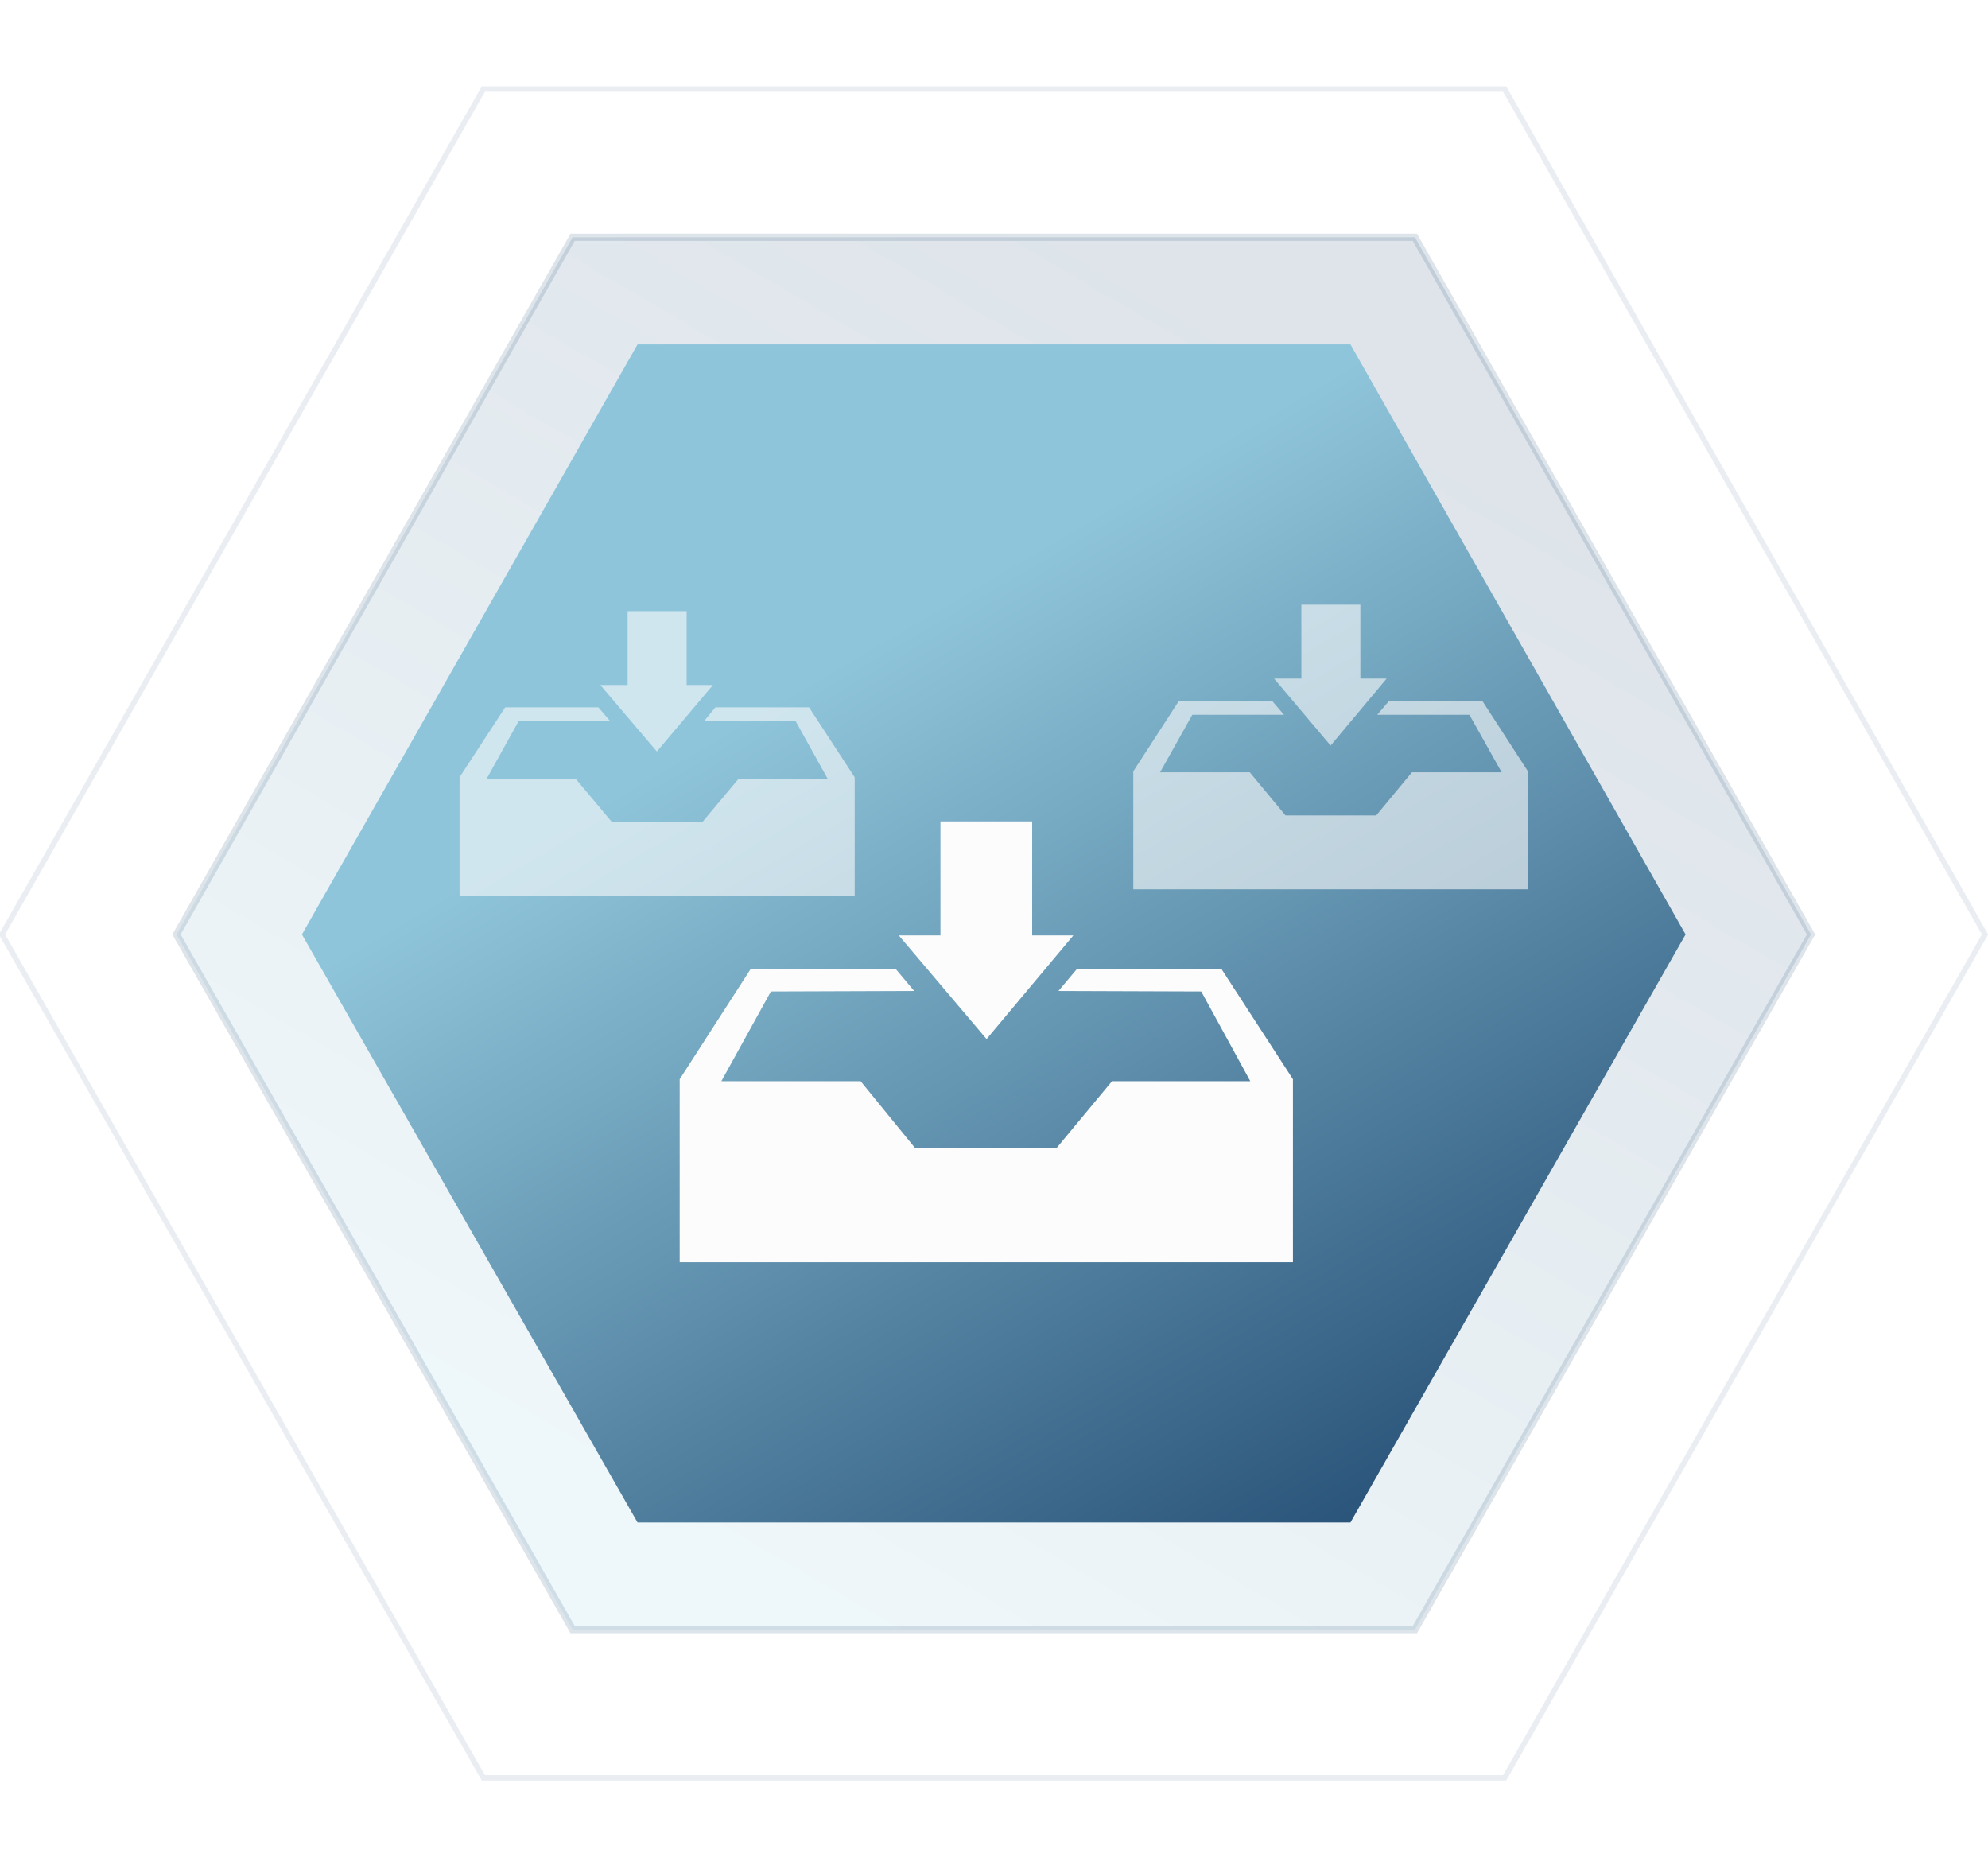
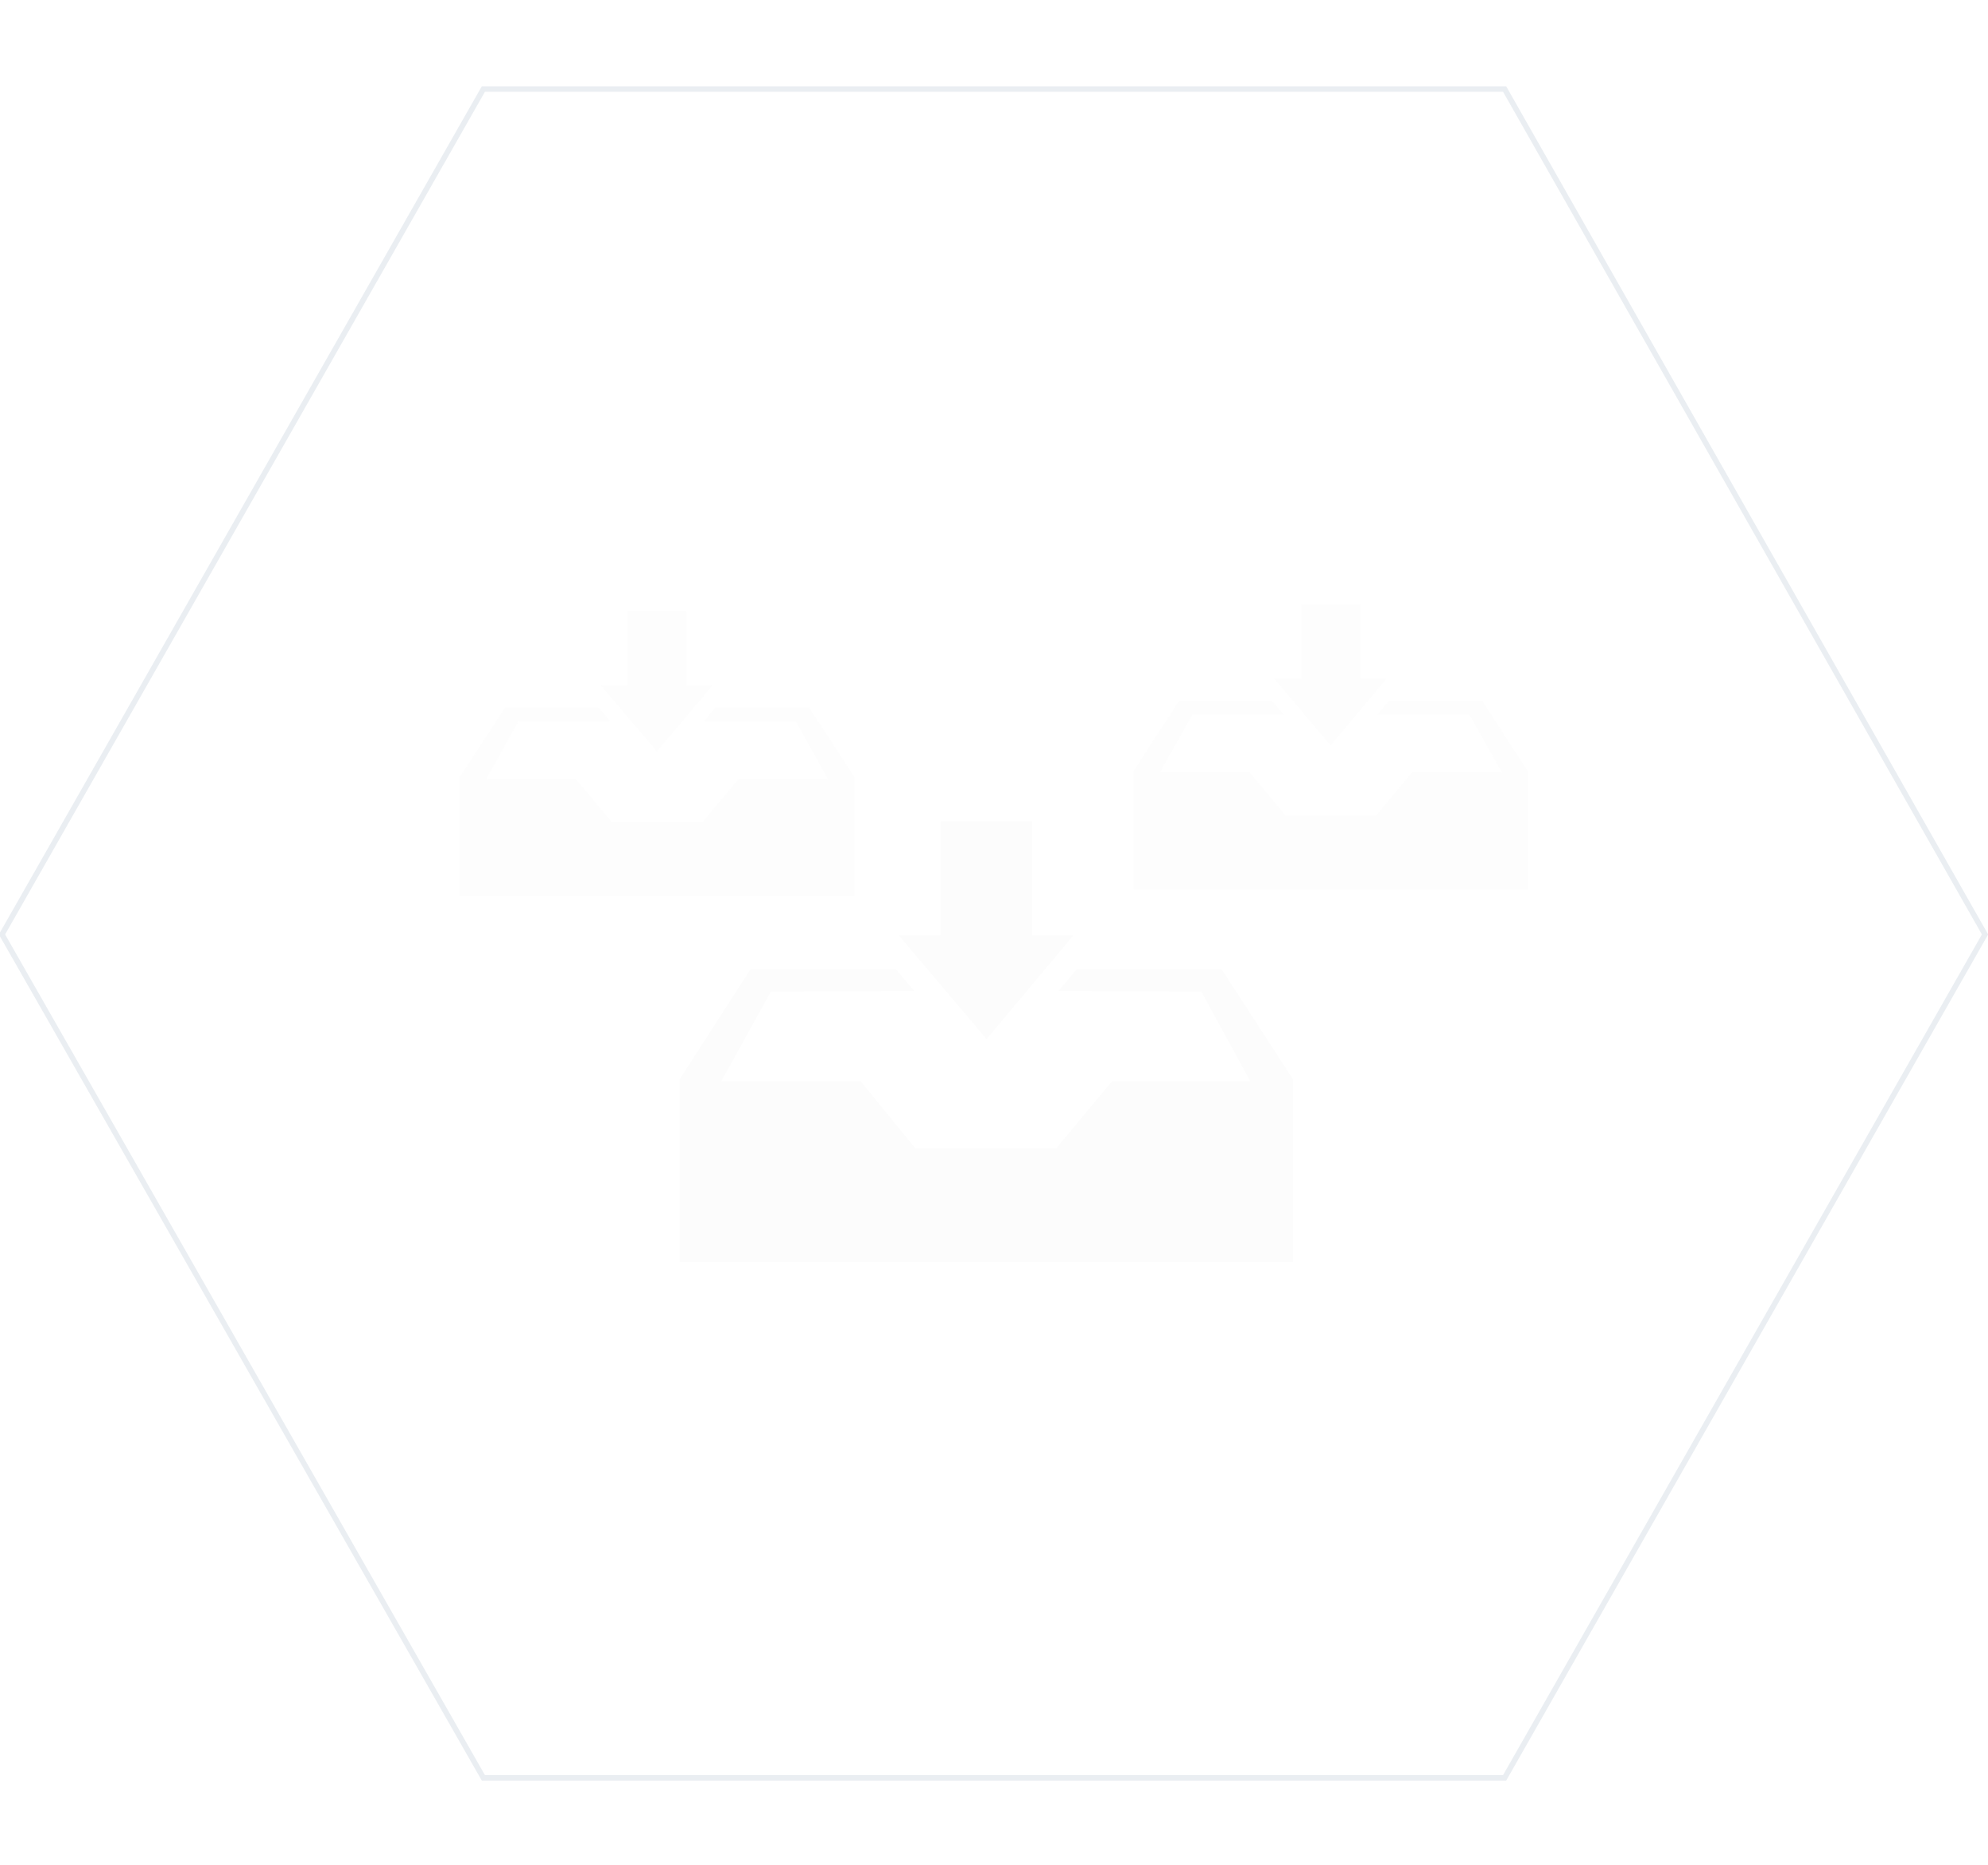
<svg xmlns="http://www.w3.org/2000/svg" width="274" height="257" viewBox="0 0 274 257">
  <defs>
    <linearGradient id="nhmspe3via" x1="25.118%" x2="74.87%" y1="86.701%" y2="13.304%">
      <stop offset="0%" stop-color="#8FC5DA" />
      <stop offset="100%" stop-color="#214A71" />
    </linearGradient>
    <linearGradient id="i1hgt82xvb" x1="34.389%" x2="84.128%" y1="30.132%" y2="103.477%">
      <stop offset="0%" stop-color="#8FC5DA" />
      <stop offset="100%" stop-color="#214A71" />
    </linearGradient>
  </defs>
  <g fill="none" fill-rule="evenodd">
    <g>
-       <path fill="#FFF" d="M0 0H274V257H0z" />
      <g>
-         <path fill="url(#nhmspe3via)" fill-rule="nonzero" stroke="#214A71" d="M249.606 116.775L195.011 212.572 78.92 212.572 24.325 116.775 78.92 20.704 195.011 20.704z" opacity=".15" transform="translate(0 12)" />
-         <path fill="url(#i1hgt82xvb)" fill-rule="nonzero" d="M232.319 116.775L186.129 197.813 87.871 197.813 41.612 116.775 87.871 35.463 186.129 35.463z" transform="translate(0 12)" />
        <path stroke="#214A71" stroke-width=".75" d="M273.59 116.775L207.379 233.002 66.621 233.002 0.273 116.775 66.621 0.273 207.379 0.273z" opacity=".09" transform="translate(0 12)" />
        <g fill="#FCFCFC" fill-rule="nonzero" opacity=".6">
          <path d="M48.65 13.734L35.736 13.734 34.165 15.647 46.805 15.647 51.247 23.642 38.879 23.642 33.96 29.518 27.673 29.518 21.455 29.518 16.536 23.642 4.168 23.642 8.609 15.647 21.25 15.647 19.61 13.734 6.765 13.734 0.478 23.369 0.478 39.699 27.673 39.699 54.937 39.699 54.937 23.369z" transform="translate(0 12) translate(62.863 71.746)" />
          <path d="M35.395 10.659L31.773 10.659 31.773 0.478 27.673 0.478 23.642 0.478 23.642 10.659 19.884 10.659 27.673 19.815z" transform="translate(0 12) translate(62.863 71.746)" />
        </g>
        <path fill="#FCFCFC" fill-rule="nonzero" d="M168.363 121.558L148.411 121.558 145.883 124.564 165.562 124.632 172.326 137 153.262 137 145.609 146.224 135.975 146.224 126.136 146.224 118.619 137 99.419 137 106.252 124.632 125.999 124.564 123.471 121.558 103.45 121.558 93.679 136.727 93.679 161.94 135.975 161.94 178.202 161.94 178.202 136.727z" transform="translate(0 12)" />
        <path fill="#FCFCFC" fill-rule="nonzero" d="M147.933 116.911L142.261 116.911 142.261 101.196 135.975 101.196 129.62 101.196 129.62 116.911 123.881 116.911 135.975 131.192z" transform="translate(0 12)" />
        <g fill="#FCFCFC" fill-rule="nonzero" opacity=".6">
          <path d="M48.514 13.529L35.668 13.529 34.028 15.442 46.737 15.442 51.179 23.369 38.811 23.369 33.891 29.313 27.605 29.313 21.387 29.313 16.467 23.369 4.1 23.369 8.541 15.442 21.182 15.442 19.542 13.529 6.696 13.529 0.41 23.232 0.41 39.494 27.605 39.494 54.8 39.494 54.8 23.232z" transform="translate(0 12) translate(155.79 71.062)" />
          <path d="M35.326 10.454L31.705 10.454 31.705 0.273 27.605 0.273 23.574 0.273 23.574 10.454 19.815 10.454 27.605 19.679z" transform="translate(0 12) translate(155.79 71.062)" />
        </g>
      </g>
    </g>
  </g>
</svg>